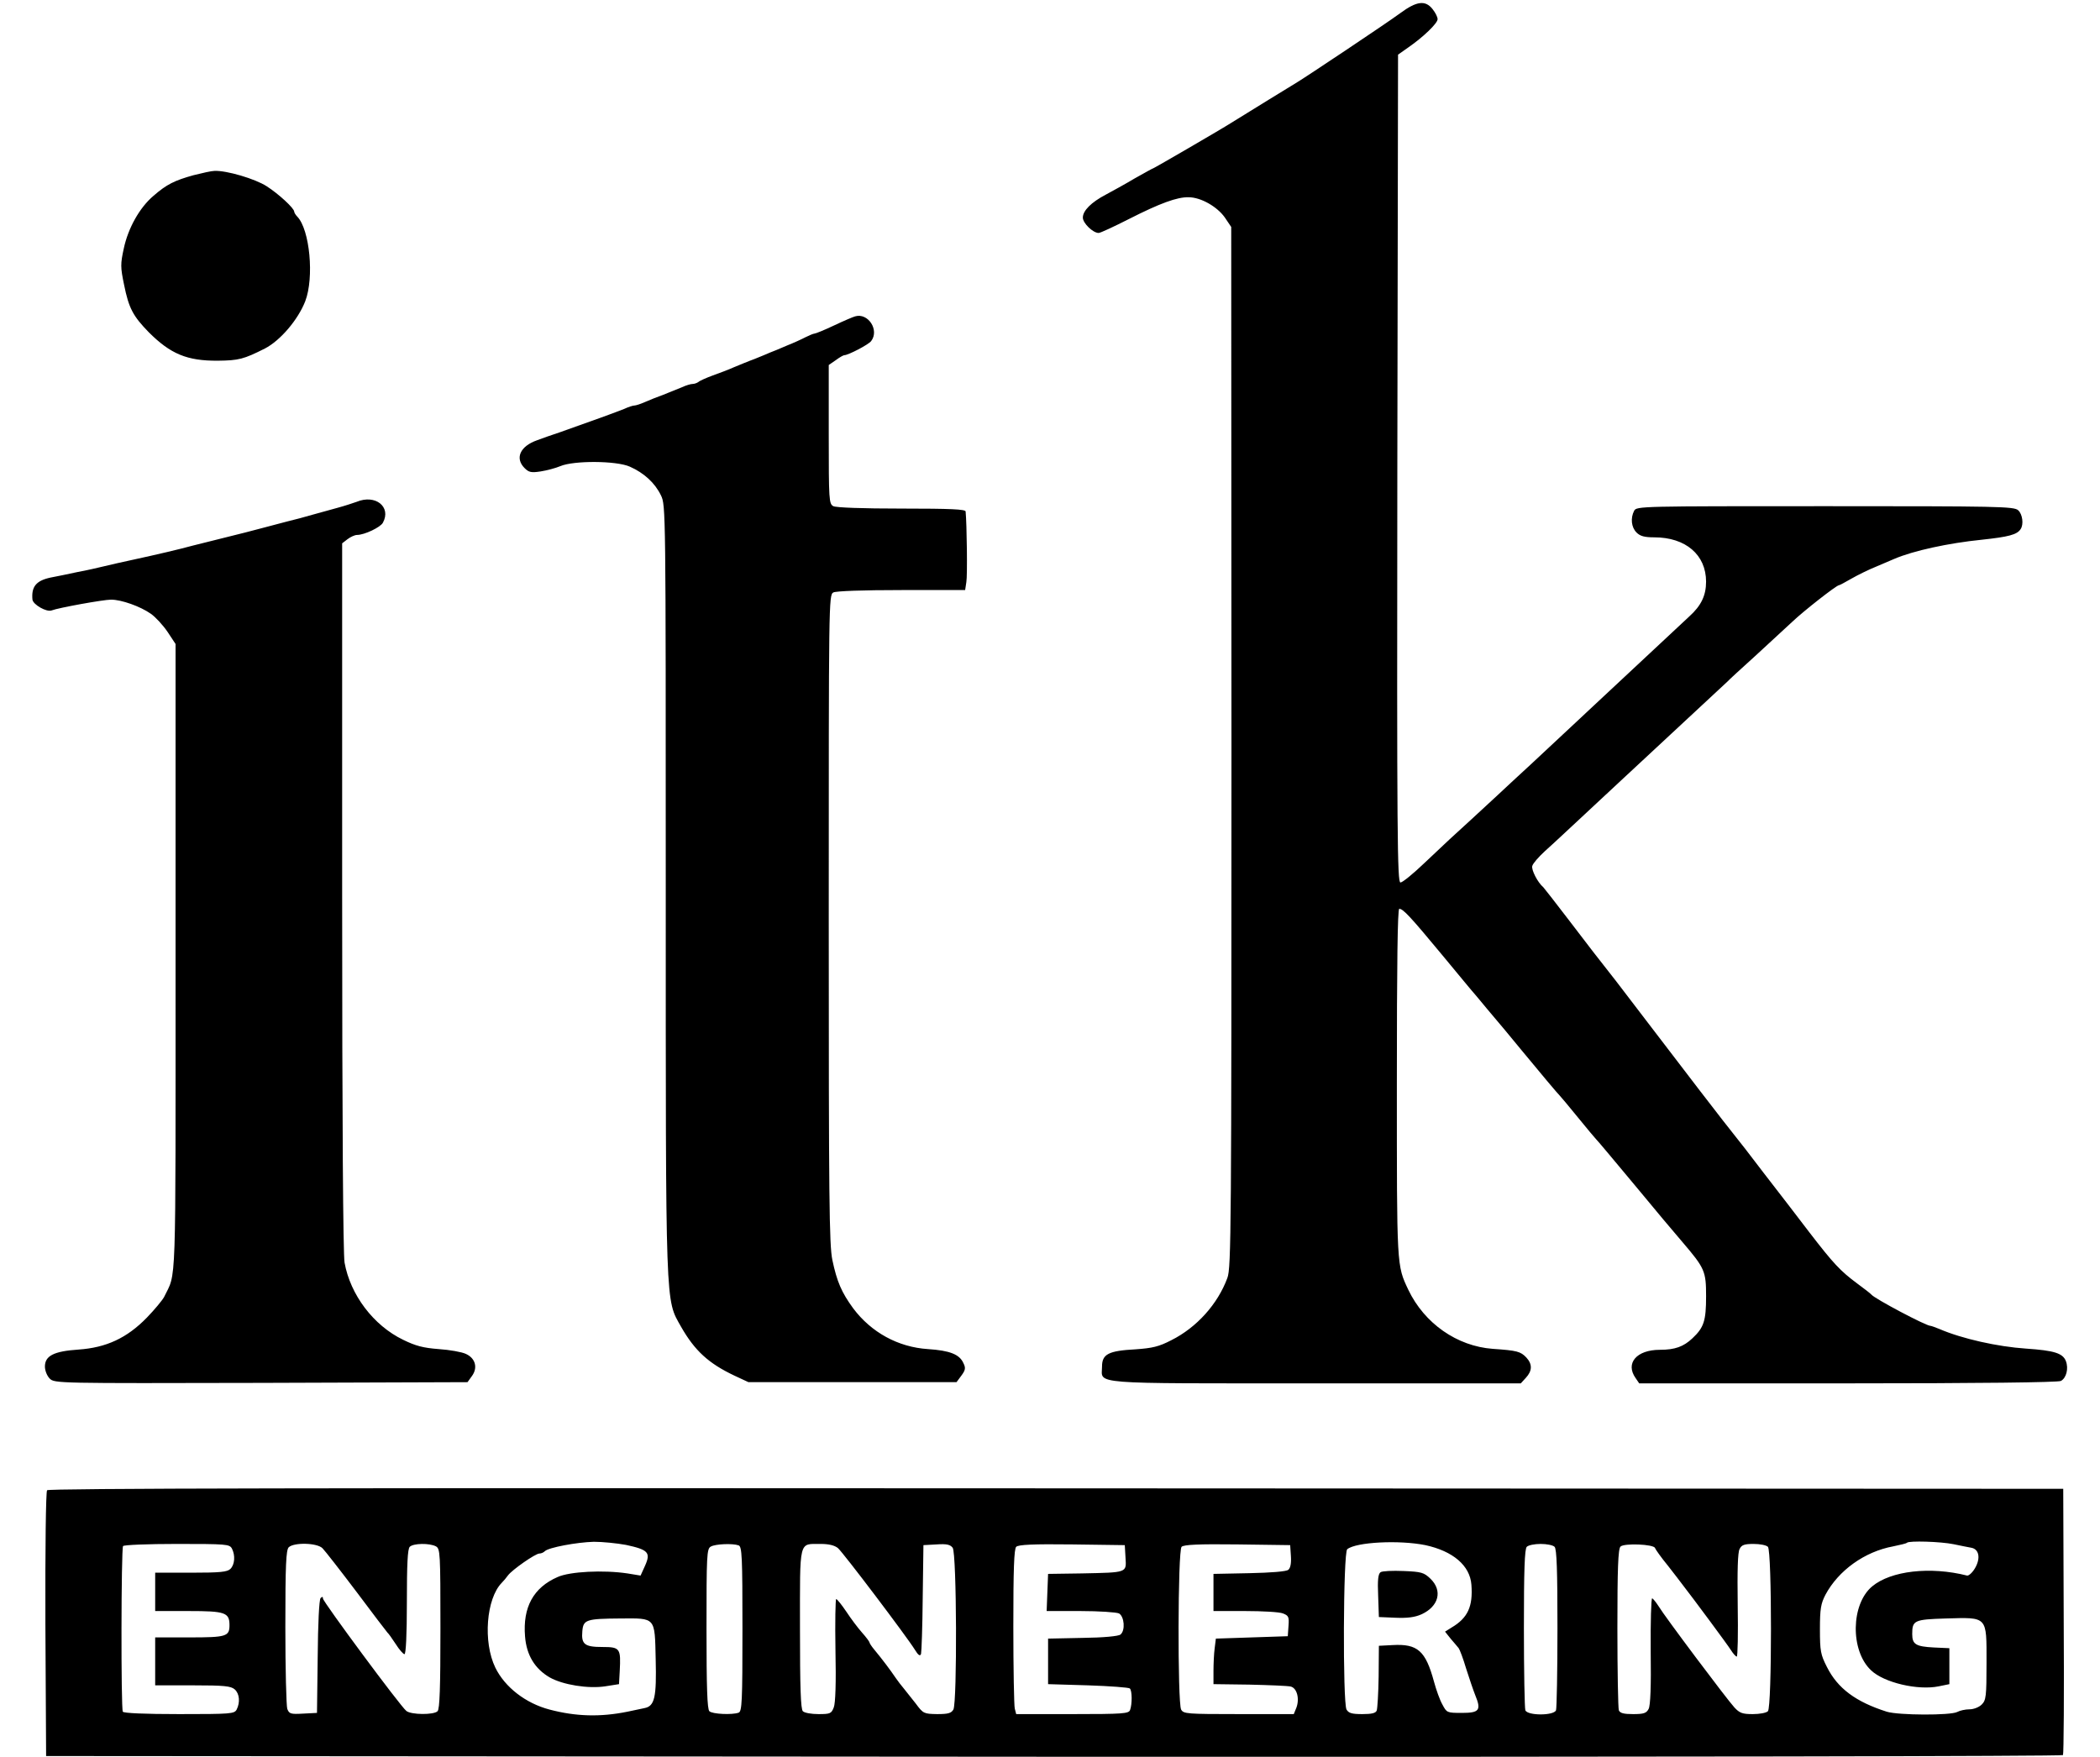
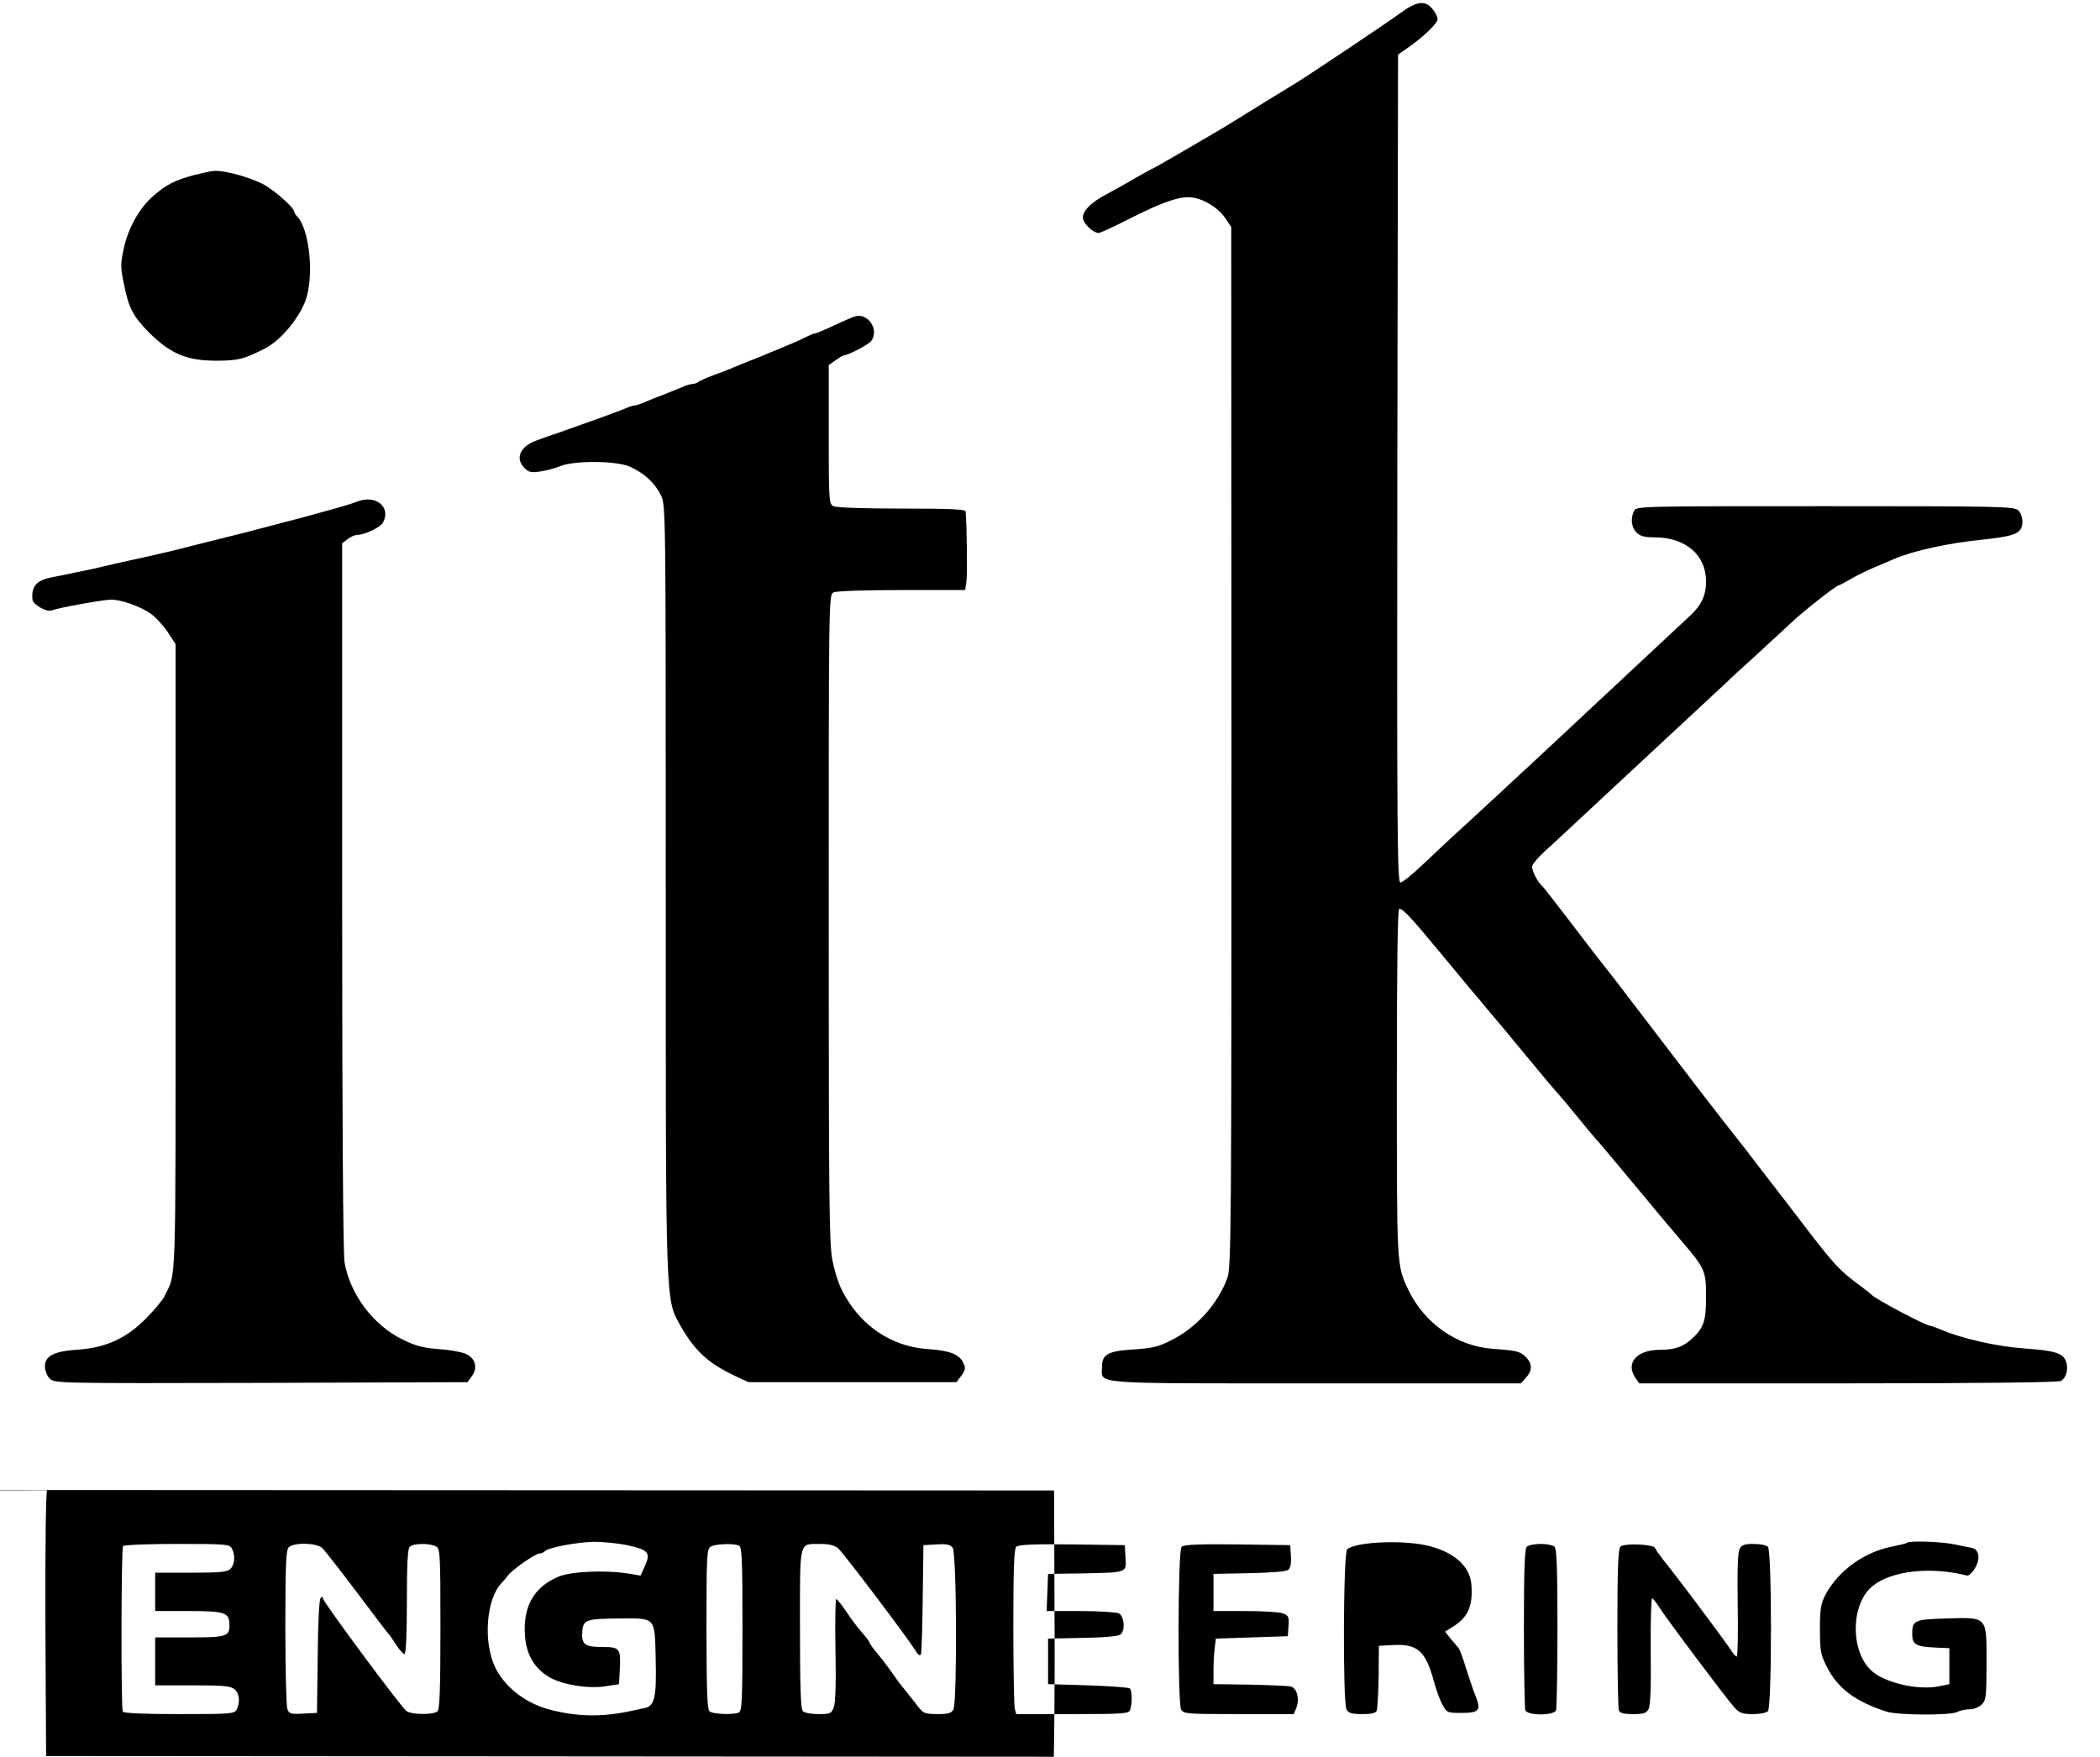
<svg xmlns="http://www.w3.org/2000/svg" height="2092" viewBox="20.3 5.8 850 733.1" width="2500">
-   <path d="m591.4 11.3c-5.4 4-39.7 26.9-43.6 29.2-1.4.8-20 12.3-26.8 16.5-4.2 2.7-32.3 19-32.6 19-.2 0-3.6 1.9-7.7 4.2-4 2.4-9.5 5.4-12.1 6.8-6.1 3.2-9.6 6.7-9.6 9.6 0 2.3 4.2 6.4 6.6 6.4.7 0 6.3-2.6 12.6-5.8 13-6.6 20.1-9.2 24.9-9.1 5.1 0 11.9 3.9 15.1 8.4l2.7 4 .1 217c0 200.7-.1 217.3-1.7 221.5-4 10.9-12.8 20.7-23.4 26-5.2 2.7-7.9 3.3-14.9 3.8-11.3.6-14 2-14 7.2 0 7.5-6.8 7 88.9 7h85.8l2.1-2.3c2.7-2.9 2.8-5.7.2-8.5-2.4-2.5-3.8-2.9-14-3.6-14.9-1.1-28.5-10.6-35.2-24.6-4.9-10.4-4.8-9.1-4.8-86.4 0-49.8.3-72.6 1-72.6 1.6 0 4.6 3.2 18.1 19.5 6.8 8.2 12.8 15.5 13.4 16.1.5.6 2.8 3.3 5 6 2.2 2.6 5.6 6.6 7.5 8.9s5.1 6.2 7.1 8.6c7.5 9.1 15.3 18.4 15.9 18.9.3.3 3.7 4.3 7.5 9s7.2 8.7 7.5 9c.4.3 7.5 8.8 16 19 8.4 10.2 17.5 21 20.1 24 9.4 11 9.9 12.2 9.9 22.7 0 10.2-.9 13-5.7 17.5-3.7 3.5-7.3 4.8-13.6 4.8-9.7 0-14.5 5.6-10.1 11.8l1.5 2.2h87c54.5 0 87.7-.4 88.9-1 2.3-1.2 3.3-5.2 2.1-8.3-1.3-3.3-4.9-4.4-16.6-5.2-11.9-.8-26.7-4.1-36.2-8.2-1.7-.7-3.4-1.3-3.7-1.3-1.9 0-23.2-11.3-24.6-13-.3-.4-3-2.5-6-4.7-7-5.2-9.9-8.3-19.9-21.3-4.4-5.8-8.4-11-8.8-11.5-.5-.6-5.2-6.7-10.5-13.6-5.3-7-10.5-13.7-11.6-15s-7.7-9.8-14.7-18.9c-15.5-20.3-32.7-42.7-35.1-45.9-7.9-10-11.1-14.2-19.8-25.6-5.5-7.2-10.2-13.2-10.5-13.5-2.4-2-5.1-7.4-4.6-8.9.3-1.1 2.7-3.8 5.3-6.2 4.8-4.3 7.8-7.2 30.7-28.5 37.5-34.9 45-41.8 45.5-42.3.3-.4 5.4-5.1 11.5-10.6 6-5.5 12.9-11.9 15.5-14.3 4.6-4.4 18.4-15.2 19.4-15.2.3 0 2.7-1.3 5.3-2.8s7.3-3.8 10.3-5c3-1.3 6.4-2.7 7.5-3.2 7.9-3.4 22.6-6.6 36.5-8 11.2-1.2 14.7-2.1 16.2-4.4 1.4-2 .8-6.3-1-7.9-1.7-1.6-8.7-1.7-80.5-1.7-76.7 0-78.7 0-79.7 1.9-1.6 3.1-1.2 6.9 1 9.1 1.5 1.5 3.3 2 7.4 2 13.1 0 21.6 7.3 21.6 18.5 0 5.7-2 10-7 14.5-2 1.9-10.2 9.5-18.1 16.9-25.6 23.9-41.2 38.5-48.3 45.1-3.9 3.6-10 9.2-13.6 12.6-6.2 5.8-16.5 15.2-20 18.4-.9.8-5.5 5.2-10.3 9.7-4.8 4.6-9.3 8.3-10.2 8.3-1.3 0-1.5-18.4-1.3-172.7l.3-172.7 4.4-3.1c6.2-4.3 12.1-10 12.1-11.7 0-.9-.9-2.7-2.1-4.2-3-3.8-6.6-3.4-13.5 1.7zm-503.4 67.6c-7.9 2.2-11.2 3.8-16.7 8.6-5.8 4.9-10.6 13.5-12.4 22-1.4 6.4-1.4 7.8.1 15 2 10 3.8 13.2 10.3 19.9 9.1 9.1 16 12 28.9 11.9 8.6-.1 10.7-.6 19.6-5.1 6.4-3.3 13.8-12 16.8-19.7 3.8-9.9 1.9-29.9-3.3-35.3-.7-.7-1.3-1.7-1.3-2.1 0-1.4-6.5-7.4-11.5-10.6-4.8-3.1-16.7-6.6-21.7-6.4-1.3 0-5.2.9-8.8 1.8zm276 58.9c-.8.2-4.8 1.9-8.8 3.8s-7.7 3.4-8.2 3.4c-.4 0-2.1.7-3.7 1.5-1.5.8-5 2.4-7.8 3.5-2.7 1.2-5.9 2.5-7 2.9-1.1.5-4 1.7-6.5 2.7-2.5.9-6.3 2.5-8.5 3.4-2.2 1-6.2 2.5-9 3.5-2.7 1-5.4 2.2-5.9 2.7-.6.4-1.6.8-2.4.8s-2.8.6-4.5 1.4c-1.8.7-5.2 2.1-7.7 3.1-2.5.9-6 2.3-7.8 3.1s-3.7 1.4-4.3 1.4-2.5.6-4.2 1.4c-3.2 1.3-14.2 5.3-26.7 9.7-3.6 1.2-7.9 2.7-9.7 3.4-7.1 2.5-9.3 7.5-5.2 11.6 1.8 1.8 2.8 2 6.7 1.4 2.6-.4 6.3-1.4 8.2-2.2 5.6-2.4 23.4-2.3 29 .2 5.9 2.6 10.5 6.8 13 12 2 4.1 2 5.6 2 164.1 0 177.8-.2 171 6.4 182.8 5.7 10 11.5 15.3 22.3 20.4l5.8 2.7h86.8l2-2.7c1.7-2.3 1.9-3.2.9-5.2-1.6-3.7-5.7-5.3-14.8-5.9-12.5-.8-23.7-7-31.2-17-4.9-6.7-6.8-11.2-8.7-20.2-1.3-6.4-1.5-25-1.5-142.4 0-132.5 0-135 1.9-136.1 1.2-.6 12.1-1 28.5-1h26.5l.5-3.3c.5-2.6.2-24.3-.3-29.5-.1-.9-6.1-1.2-26.7-1.2-16.4 0-27.3-.4-28.5-1-1.8-1-1.9-2.4-1.9-30v-28.9l2.9-2c1.6-1.2 3.2-2.1 3.6-2.1 1.6 0 10.1-4.4 11.2-5.9 3.5-4.6-1.3-11.9-6.7-10.3zm-208 77.4c-1.4.5-5 1.7-8 2.5s-7.7 2.1-10.5 2.9c-2.7.8-7.5 2.1-10.5 2.8-3 .8-8 2.1-11 2.9s-9.5 2.5-14.5 3.7c-4.9 1.2-11.2 2.8-14 3.5-5.5 1.5-14.4 3.6-25 5.9-3.8.8-9 2-11.5 2.6s-7.6 1.8-11.5 2.5c-3.8.8-8.9 1.9-11.2 2.3-6 1.3-8 3.8-7.5 9.2.3 2.1 5.9 5.3 8 4.5 2.8-1.1 21.6-4.5 24.8-4.5 4.3 0 12.2 2.8 16.6 5.9 2 1.4 5.1 4.8 7 7.6l3.3 5v131c0 142.5.4 130.6-4.8 141.5-.7 1.3-3.9 5.2-7.2 8.6-8.3 8.5-16.9 12.5-28.5 13.3-10.3.7-14 2.6-14 7.1 0 1.7.9 3.9 2 5 2 2 3.1 2 88.1 1.8l86.2-.3 1.8-2.5c2.6-3.5 1.5-7.5-2.5-9.3-1.7-.8-6.8-1.7-11.3-2-6.5-.5-9.6-1.3-14.9-3.9-12.4-6-22-18.8-24.4-32.2-.6-3.8-1-57.4-1-153v-147.1l2.2-1.7c1.3-1 3.1-1.8 4-1.8 3.1 0 9.8-3.2 10.8-5.1 3.6-6.6-3.1-12-11-8.7zm-129.1 412.4c-.5.7-.8 23.5-.7 56l.3 54.9 420.4.3c250.1.1 420.7-.2 421-.7s.5-25.7.3-56l-.2-55.1-420.1-.2c-307.5-.2-420.3 0-421 .8zm241.5 22.8c9.3 2 10.4 3.2 8 8.6l-1.9 4.2-5.5-.9c-10-1.5-24-.8-29.1 1.5-10.1 4.4-14.6 12.6-13.6 24.8.6 7.8 4.1 13.5 10.3 17.1 5.5 3.1 16.1 4.8 23.2 3.7l5.7-.9.3-5.4c.5-9.5.2-10.1-7.2-10.1s-8.9-1.1-8.4-6.6c.4-4.8 1.6-5.2 15.9-5.3 14.8-.1 14.3-.7 14.7 16.9.4 16-.4 19.7-4.7 20.5-1.4.3-4.6 1-7.1 1.5-11.4 2.3-21.5 2-32.5-.9-9.9-2.6-18.6-9.3-22.6-17.5-5.2-10.7-3.8-28.8 2.7-35.4.7-.7 1.9-2.1 2.6-3.1 1.7-2.3 11.4-9.1 13.1-9.1.7 0 1.7-.4 2.3-1 1.5-1.5 13.2-3.7 20.4-3.9 3.6 0 9.6.6 13.4 1.3zm333.5.1c11.5 2.5 18.6 8.5 19.2 16.5.7 9.1-1.5 13.9-8.3 17.9l-2.7 1.7 2.4 3c1.4 1.6 2.8 3.3 3.3 3.9.4.5 1.9 4.4 3.1 8.5 1.3 4.1 3 9.1 3.8 11.1 2.6 6.3 1.7 7.4-5.6 7.4-6.2 0-6.3-.1-8.1-3.5-1.1-1.9-2.6-6.2-3.5-9.5-3.5-12.9-6.8-15.9-17.3-15.3l-5.7.3-.1 12.8c-.1 7-.5 13.4-.8 14.2-.4 1.1-2.1 1.5-6 1.5-4.4 0-5.7-.4-6.6-1.9-1.6-3-1.4-65.6.3-66.9 3.7-3 21.7-3.9 32.6-1.7zm220.3-.4c2.9.6 6.3 1.3 7.5 1.5 3.2.6 3.9 4.4 1.5 8.5-1.1 1.9-2.6 3.2-3.3 3.1-15.4-3.9-31.8-2-39.6 4.5-8.9 7.4-9.2 26.8-.5 35 5.4 5.2 19.6 8.5 28.3 6.7l4.4-.9v-15l-6.5-.3c-7.5-.4-9-1.3-9-5.6 0-5.7.8-6.1 14-6.5 17.6-.5 17-1.1 17 18.4 0 14.2-.2 15.7-2 17.5-1.1 1.1-3.3 2-5.1 2-1.7 0-4 .5-5.1 1.1-2.8 1.5-24.5 1.4-29.4-.1-12.9-4.1-20.5-9.7-25-18.7-2.6-5.1-2.9-6.6-2.9-15.7 0-8.6.4-10.7 2.3-14.4 5.4-10.1 16.3-18 28.3-20.2 2.9-.6 5.5-1.2 5.7-1.5.9-.9 14-.5 19.4.6zm-718.2 1.8c1.5 2.9 1.2 6.7-.6 8.5-1.3 1.3-4.2 1.6-16.5 1.6h-14.9v16h13.9c15.3 0 17.1.6 17.1 5.9 0 4.7-1.3 5.1-16.7 5.1h-14.3v20h15.7c13.2 0 15.9.3 17.5 1.7 2 1.8 2.3 5.4.8 8.4-1 1.8-2.4 1.9-24 1.9-14.6 0-23.1-.4-23.5-1-.8-1.3-.7-67.9.1-69.1.3-.5 10.4-.9 22.4-.9 20.7 0 22 .1 23 1.9zm37.8-.1c1 1 7.4 9.2 14.2 18.2 6.8 9.1 12.6 16.7 12.9 17 .4.3 1.9 2.4 3.4 4.7 1.5 2.4 3.2 4.3 3.7 4.3.6 0 1-8.1 1-21.8 0-15.6.3-22.1 1.2-23 1.5-1.5 8.2-1.6 10.9-.2 1.8 1 1.9 2.5 1.9 34.3 0 24.6-.3 33.6-1.2 34.5-1.6 1.6-11 1.5-13-.1-2.4-1.8-34.8-45.6-34.8-46.9 0-.8-.3-.9-1-.2-.6.6-1.1 10.8-1.2 24.4l-.3 23.5-5.8.3c-5.2.3-5.8.1-6.6-2-.4-1.3-.8-16.6-.8-34.1 0-26.1.3-32.1 1.4-33.3 2.2-2.1 11.8-1.9 14.1.4zm173.6-1.2c1.4.5 1.6 4.6 1.6 34.9s-.2 34.4-1.6 34.9c-2.7 1-11 .6-12.2-.6-.9-.9-1.2-9.9-1.2-34.5 0-30.6.1-33.3 1.8-34.2 1.9-1.1 9.1-1.4 11.6-.5zm41.4 1.1c2.3 2 28.9 37.2 32.1 42.4 1.4 2.3 2.2 2.9 2.6 1.8.2-.8.6-11.3.7-23.4l.3-22 5.5-.3c4.3-.3 5.7.1 6.7 1.4 1.7 2.3 1.9 64.4.3 67.5-.9 1.5-2.1 1.9-6.8 1.9-5.5-.1-5.8-.2-8.9-4.4-1.8-2.3-4.1-5.2-5-6.3-1-1.2-2.5-3.1-3.3-4.3-2.3-3.4-5.6-7.8-9-11.9-1.1-1.3-2-2.7-2-3s-1.4-2.2-3.1-4.1-4.7-5.9-6.6-8.8c-1.9-2.8-3.8-5.2-4.2-5.2-.3 0-.5 9.6-.3 21.2.3 13.6 0 22.3-.7 24-1 2.6-1.5 2.8-6.4 2.8-2.9 0-5.8-.5-6.5-1.2-.9-.9-1.2-9.9-1.2-34.5 0-37.7-.6-35.2 8.6-35.3 3.5 0 5.8.6 7.2 1.7zm120 4c.4 6.4.9 6.2-18.3 6.6l-14 .2-.3 7.7-.3 7.8h14.1c7.8 0 15 .5 16.1 1 2.2 1.3 2.7 7.1.6 8.8-.8.7-7.2 1.3-15.8 1.4l-14.4.3v19l16.7.5c9.1.3 17 .9 17.4 1.3 1 .9 1 6.6.1 9-.6 1.5-2.7 1.7-24.1 1.7h-23.4l-.6-2.3c-.3-1.2-.6-16.6-.6-34.3 0-23.8.3-32.3 1.2-33.2s7-1.2 23.3-1l22 .3zm69-.6c.2 3-.2 5-1.1 5.7-.8.7-7 1.2-16.2 1.4l-15 .3v15.5h13.2c7.2 0 14.4.4 15.8 1 2.3.9 2.6 1.4 2.3 5.2l-.3 4.3-15 .5-15 .5-.5 4c-.3 2.2-.5 6.5-.5 9.5v5.5l15 .2c8.3.2 16 .5 17.2.8 2.6.6 3.8 5 2.4 8.8l-1.1 2.7h-22.9c-21.7 0-23.1-.1-24.1-1.9-1.5-3-1.4-66.3.2-67.9.9-.9 7-1.2 23.3-1l22 .3zm110-3.9c.9.9 1.2 9.8 1.2 33.9 0 18-.3 33.4-.6 34.3-.9 2.3-11.9 2.3-12.8 0-.3-.9-.6-16.3-.6-34.3 0-24.1.3-33 1.2-33.9.7-.7 3.3-1.2 5.8-1.2s5.1.5 5.8 1.2zm41.9.5c.2.6 2.6 4 5.4 7.4 2.7 3.5 5.3 6.8 5.7 7.4 4.9 6.3 19.2 25.6 20.5 27.7 1 1.6 2.1 2.8 2.5 2.8s.6-9.6.4-21.4c-.2-14.4 0-22.2.8-23.5.8-1.7 2-2.1 5.8-2.1 2.7 0 5.3.5 6 1.2 1.7 1.7 1.7 66.9 0 68.6-.7.7-3.5 1.2-6.3 1.2-4.3 0-5.5-.4-7.7-2.8-3.2-3.5-29.1-38-31.6-42.2-1.1-1.7-2.3-3.2-2.7-3.3s-.7 9.8-.6 22c.2 14.6-.1 22.9-.9 24.2-.9 1.7-2 2.1-6.4 2.1-4 0-5.5-.4-6-1.6-.3-.9-.6-16.3-.6-34.3 0-24.8.3-33 1.3-34 1.5-1.5 13.9-1 14.4.6z" />
-   <path d="m583.2 661.8c-1 .7-1.3 3.3-1 9.8l.3 8.9 7 .3c4.9.2 8-.2 10.7-1.4 7.3-3.3 9-9.9 3.8-14.9-2.7-2.6-3.8-2.9-11.2-3.2-4.6-.2-8.9 0-9.6.5z" />
+   <path d="m591.4 11.3c-5.4 4-39.7 26.9-43.6 29.2-1.4.8-20 12.3-26.8 16.5-4.2 2.7-32.3 19-32.6 19-.2 0-3.6 1.9-7.7 4.2-4 2.4-9.5 5.4-12.1 6.8-6.1 3.2-9.6 6.7-9.6 9.6 0 2.3 4.2 6.4 6.6 6.4.7 0 6.3-2.6 12.6-5.8 13-6.6 20.1-9.2 24.9-9.1 5.1 0 11.9 3.9 15.1 8.4l2.7 4 .1 217c0 200.7-.1 217.3-1.7 221.5-4 10.9-12.8 20.7-23.4 26-5.2 2.7-7.9 3.3-14.9 3.8-11.3.6-14 2-14 7.2 0 7.5-6.8 7 88.9 7h85.8l2.1-2.3c2.7-2.9 2.8-5.7.2-8.5-2.4-2.5-3.8-2.9-14-3.6-14.9-1.1-28.5-10.6-35.2-24.6-4.9-10.4-4.8-9.1-4.8-86.4 0-49.8.3-72.6 1-72.6 1.6 0 4.6 3.2 18.1 19.5 6.8 8.2 12.8 15.5 13.4 16.1.5.6 2.8 3.3 5 6 2.2 2.6 5.6 6.6 7.5 8.9s5.1 6.2 7.1 8.6c7.5 9.1 15.3 18.4 15.9 18.9.3.3 3.7 4.3 7.5 9s7.2 8.7 7.5 9c.4.3 7.5 8.8 16 19 8.4 10.2 17.5 21 20.1 24 9.4 11 9.9 12.2 9.9 22.7 0 10.2-.9 13-5.7 17.5-3.7 3.5-7.3 4.8-13.6 4.8-9.7 0-14.5 5.6-10.1 11.8l1.5 2.2h87c54.5 0 87.7-.4 88.9-1 2.3-1.2 3.3-5.2 2.1-8.3-1.3-3.3-4.9-4.4-16.6-5.2-11.9-.8-26.7-4.1-36.2-8.2-1.7-.7-3.4-1.3-3.7-1.3-1.9 0-23.2-11.3-24.6-13-.3-.4-3-2.5-6-4.7-7-5.2-9.9-8.3-19.9-21.3-4.4-5.8-8.4-11-8.8-11.5-.5-.6-5.2-6.7-10.5-13.6-5.3-7-10.5-13.7-11.6-15s-7.7-9.8-14.7-18.9c-15.5-20.3-32.7-42.7-35.1-45.9-7.9-10-11.1-14.2-19.8-25.6-5.5-7.2-10.2-13.2-10.5-13.5-2.4-2-5.1-7.4-4.6-8.9.3-1.1 2.7-3.8 5.3-6.2 4.8-4.3 7.8-7.2 30.7-28.5 37.5-34.9 45-41.8 45.5-42.3.3-.4 5.4-5.1 11.5-10.6 6-5.5 12.9-11.9 15.5-14.3 4.6-4.4 18.4-15.2 19.4-15.2.3 0 2.7-1.3 5.3-2.8s7.3-3.8 10.3-5c3-1.3 6.4-2.7 7.5-3.2 7.9-3.4 22.6-6.6 36.5-8 11.2-1.2 14.7-2.1 16.2-4.4 1.4-2 .8-6.3-1-7.9-1.7-1.6-8.7-1.7-80.5-1.7-76.7 0-78.7 0-79.7 1.9-1.6 3.1-1.2 6.9 1 9.1 1.5 1.5 3.3 2 7.4 2 13.1 0 21.6 7.3 21.6 18.5 0 5.7-2 10-7 14.5-2 1.9-10.2 9.5-18.1 16.9-25.6 23.9-41.2 38.5-48.3 45.1-3.9 3.6-10 9.2-13.6 12.6-6.2 5.8-16.5 15.2-20 18.4-.9.8-5.5 5.2-10.3 9.7-4.8 4.6-9.3 8.3-10.2 8.3-1.3 0-1.5-18.4-1.3-172.7l.3-172.7 4.4-3.1c6.2-4.3 12.1-10 12.1-11.7 0-.9-.9-2.7-2.1-4.2-3-3.8-6.6-3.4-13.5 1.7zm-503.4 67.6c-7.9 2.2-11.2 3.8-16.7 8.6-5.8 4.9-10.6 13.5-12.4 22-1.4 6.4-1.4 7.8.1 15 2 10 3.8 13.2 10.3 19.9 9.1 9.1 16 12 28.9 11.9 8.6-.1 10.7-.6 19.6-5.1 6.4-3.3 13.8-12 16.8-19.7 3.8-9.9 1.9-29.9-3.3-35.3-.7-.7-1.3-1.7-1.3-2.1 0-1.4-6.5-7.4-11.5-10.6-4.8-3.1-16.7-6.6-21.7-6.4-1.3 0-5.2.9-8.8 1.8zm276 58.9c-.8.2-4.8 1.9-8.8 3.8s-7.7 3.4-8.2 3.4c-.4 0-2.1.7-3.7 1.5-1.5.8-5 2.4-7.8 3.5-2.7 1.2-5.9 2.5-7 2.9-1.1.5-4 1.7-6.5 2.7-2.5.9-6.3 2.5-8.5 3.4-2.2 1-6.2 2.5-9 3.5-2.7 1-5.4 2.2-5.9 2.7-.6.4-1.6.8-2.4.8s-2.8.6-4.5 1.4c-1.8.7-5.2 2.1-7.7 3.1-2.5.9-6 2.3-7.8 3.1s-3.7 1.4-4.3 1.4-2.5.6-4.2 1.4c-3.2 1.3-14.2 5.3-26.7 9.7-3.6 1.2-7.9 2.7-9.7 3.4-7.1 2.5-9.3 7.5-5.2 11.6 1.8 1.8 2.8 2 6.7 1.4 2.6-.4 6.3-1.4 8.2-2.2 5.6-2.4 23.4-2.3 29 .2 5.9 2.6 10.5 6.8 13 12 2 4.1 2 5.6 2 164.1 0 177.8-.2 171 6.4 182.8 5.7 10 11.5 15.3 22.3 20.4l5.8 2.7h86.8l2-2.7c1.7-2.3 1.9-3.2.9-5.2-1.6-3.7-5.7-5.3-14.8-5.9-12.5-.8-23.7-7-31.2-17-4.9-6.7-6.8-11.2-8.7-20.2-1.3-6.4-1.5-25-1.5-142.4 0-132.5 0-135 1.9-136.1 1.2-.6 12.1-1 28.5-1h26.5l.5-3.3c.5-2.6.2-24.3-.3-29.5-.1-.9-6.1-1.2-26.7-1.2-16.4 0-27.3-.4-28.5-1-1.8-1-1.9-2.4-1.9-30v-28.9l2.9-2c1.6-1.2 3.2-2.1 3.6-2.1 1.6 0 10.1-4.4 11.2-5.9 3.5-4.6-1.3-11.9-6.7-10.3zm-208 77.4c-1.4.5-5 1.7-8 2.5s-7.7 2.1-10.5 2.9c-2.7.8-7.5 2.1-10.5 2.8-3 .8-8 2.1-11 2.9s-9.5 2.5-14.5 3.7c-4.9 1.2-11.2 2.8-14 3.5-5.5 1.5-14.4 3.6-25 5.9-3.8.8-9 2-11.5 2.6s-7.6 1.8-11.5 2.5c-3.8.8-8.9 1.9-11.2 2.3-6 1.3-8 3.8-7.5 9.2.3 2.1 5.9 5.3 8 4.5 2.8-1.1 21.6-4.5 24.8-4.5 4.3 0 12.2 2.8 16.6 5.9 2 1.4 5.1 4.8 7 7.6l3.3 5v131c0 142.5.4 130.6-4.8 141.5-.7 1.3-3.9 5.2-7.2 8.6-8.3 8.5-16.9 12.5-28.5 13.3-10.3.7-14 2.6-14 7.1 0 1.7.9 3.9 2 5 2 2 3.1 2 88.1 1.8l86.2-.3 1.8-2.5c2.6-3.5 1.5-7.5-2.5-9.3-1.7-.8-6.8-1.7-11.3-2-6.5-.5-9.6-1.3-14.9-3.9-12.4-6-22-18.8-24.4-32.2-.6-3.8-1-57.4-1-153v-147.1l2.2-1.7c1.3-1 3.1-1.8 4-1.8 3.1 0 9.8-3.2 10.8-5.1 3.6-6.6-3.1-12-11-8.7zm-129.1 412.4c-.5.7-.8 23.5-.7 56l.3 54.9 420.4.3s.5-25.7.3-56l-.2-55.1-420.1-.2c-307.5-.2-420.3 0-421 .8zm241.5 22.8c9.3 2 10.4 3.2 8 8.6l-1.9 4.2-5.5-.9c-10-1.5-24-.8-29.1 1.5-10.1 4.4-14.6 12.6-13.6 24.8.6 7.8 4.1 13.5 10.3 17.1 5.5 3.1 16.1 4.8 23.2 3.7l5.7-.9.3-5.4c.5-9.5.2-10.1-7.2-10.1s-8.9-1.1-8.4-6.6c.4-4.8 1.6-5.2 15.9-5.3 14.8-.1 14.3-.7 14.7 16.9.4 16-.4 19.7-4.7 20.5-1.4.3-4.6 1-7.1 1.5-11.4 2.3-21.5 2-32.5-.9-9.9-2.6-18.6-9.3-22.6-17.5-5.2-10.7-3.8-28.8 2.7-35.4.7-.7 1.9-2.1 2.6-3.1 1.7-2.3 11.4-9.1 13.1-9.1.7 0 1.7-.4 2.3-1 1.5-1.5 13.2-3.7 20.4-3.9 3.6 0 9.6.6 13.4 1.3zm333.5.1c11.5 2.5 18.6 8.5 19.2 16.5.7 9.1-1.5 13.9-8.3 17.9l-2.7 1.7 2.4 3c1.4 1.6 2.8 3.3 3.3 3.9.4.5 1.9 4.4 3.1 8.5 1.3 4.1 3 9.1 3.8 11.1 2.6 6.3 1.7 7.4-5.6 7.4-6.2 0-6.3-.1-8.1-3.5-1.1-1.9-2.6-6.2-3.5-9.5-3.5-12.9-6.8-15.9-17.3-15.3l-5.7.3-.1 12.8c-.1 7-.5 13.4-.8 14.2-.4 1.1-2.1 1.5-6 1.5-4.4 0-5.7-.4-6.6-1.9-1.6-3-1.4-65.6.3-66.9 3.7-3 21.7-3.9 32.6-1.7zm220.3-.4c2.9.6 6.3 1.3 7.5 1.5 3.2.6 3.9 4.4 1.5 8.5-1.1 1.9-2.6 3.2-3.3 3.1-15.4-3.9-31.8-2-39.6 4.5-8.9 7.4-9.2 26.8-.5 35 5.4 5.2 19.6 8.5 28.3 6.7l4.4-.9v-15l-6.5-.3c-7.5-.4-9-1.3-9-5.6 0-5.7.8-6.1 14-6.5 17.6-.5 17-1.1 17 18.4 0 14.2-.2 15.7-2 17.5-1.1 1.1-3.3 2-5.1 2-1.7 0-4 .5-5.1 1.1-2.8 1.5-24.5 1.4-29.4-.1-12.9-4.1-20.5-9.7-25-18.7-2.6-5.1-2.9-6.6-2.9-15.7 0-8.6.4-10.7 2.3-14.4 5.4-10.1 16.3-18 28.3-20.2 2.9-.6 5.5-1.2 5.7-1.5.9-.9 14-.5 19.4.6zm-718.2 1.8c1.5 2.9 1.2 6.7-.6 8.5-1.3 1.3-4.2 1.6-16.5 1.6h-14.9v16h13.9c15.3 0 17.1.6 17.1 5.9 0 4.7-1.3 5.1-16.7 5.1h-14.3v20h15.7c13.2 0 15.9.3 17.5 1.7 2 1.8 2.3 5.4.8 8.4-1 1.8-2.4 1.9-24 1.9-14.6 0-23.1-.4-23.5-1-.8-1.3-.7-67.9.1-69.1.3-.5 10.4-.9 22.4-.9 20.7 0 22 .1 23 1.9zm37.8-.1c1 1 7.4 9.2 14.2 18.2 6.8 9.1 12.6 16.7 12.9 17 .4.3 1.9 2.4 3.4 4.7 1.5 2.4 3.2 4.3 3.7 4.3.6 0 1-8.1 1-21.8 0-15.6.3-22.1 1.2-23 1.5-1.5 8.2-1.6 10.9-.2 1.8 1 1.9 2.5 1.9 34.3 0 24.6-.3 33.6-1.2 34.5-1.6 1.6-11 1.5-13-.1-2.4-1.8-34.8-45.6-34.8-46.9 0-.8-.3-.9-1-.2-.6.6-1.1 10.8-1.2 24.4l-.3 23.5-5.8.3c-5.2.3-5.8.1-6.6-2-.4-1.3-.8-16.6-.8-34.1 0-26.1.3-32.1 1.4-33.3 2.2-2.1 11.8-1.9 14.1.4zm173.6-1.2c1.4.5 1.6 4.6 1.6 34.9s-.2 34.4-1.6 34.9c-2.7 1-11 .6-12.2-.6-.9-.9-1.2-9.9-1.2-34.5 0-30.6.1-33.3 1.8-34.2 1.9-1.1 9.1-1.4 11.6-.5zm41.4 1.1c2.3 2 28.9 37.2 32.1 42.4 1.4 2.3 2.2 2.9 2.6 1.8.2-.8.6-11.3.7-23.4l.3-22 5.5-.3c4.3-.3 5.7.1 6.7 1.4 1.7 2.3 1.9 64.4.3 67.5-.9 1.5-2.1 1.9-6.8 1.9-5.5-.1-5.8-.2-8.9-4.4-1.8-2.3-4.1-5.2-5-6.3-1-1.2-2.5-3.1-3.3-4.3-2.3-3.4-5.6-7.8-9-11.9-1.1-1.3-2-2.7-2-3s-1.4-2.2-3.1-4.1-4.7-5.9-6.6-8.8c-1.9-2.8-3.8-5.2-4.2-5.2-.3 0-.5 9.6-.3 21.2.3 13.6 0 22.3-.7 24-1 2.6-1.5 2.8-6.4 2.8-2.9 0-5.8-.5-6.5-1.2-.9-.9-1.2-9.9-1.2-34.5 0-37.7-.6-35.2 8.6-35.3 3.5 0 5.8.6 7.2 1.7zm120 4c.4 6.4.9 6.2-18.3 6.6l-14 .2-.3 7.7-.3 7.8h14.1c7.8 0 15 .5 16.1 1 2.2 1.3 2.7 7.1.6 8.8-.8.7-7.2 1.3-15.8 1.4l-14.4.3v19l16.7.5c9.1.3 17 .9 17.4 1.3 1 .9 1 6.6.1 9-.6 1.5-2.7 1.7-24.1 1.7h-23.4l-.6-2.3c-.3-1.2-.6-16.6-.6-34.3 0-23.8.3-32.3 1.2-33.2s7-1.2 23.3-1l22 .3zm69-.6c.2 3-.2 5-1.1 5.7-.8.7-7 1.2-16.2 1.4l-15 .3v15.5h13.2c7.2 0 14.4.4 15.8 1 2.3.9 2.6 1.4 2.3 5.2l-.3 4.3-15 .5-15 .5-.5 4c-.3 2.2-.5 6.5-.5 9.5v5.5l15 .2c8.3.2 16 .5 17.2.8 2.6.6 3.8 5 2.4 8.8l-1.1 2.7h-22.9c-21.7 0-23.1-.1-24.1-1.9-1.5-3-1.4-66.3.2-67.9.9-.9 7-1.2 23.3-1l22 .3zm110-3.9c.9.9 1.2 9.8 1.2 33.9 0 18-.3 33.4-.6 34.3-.9 2.3-11.9 2.3-12.8 0-.3-.9-.6-16.3-.6-34.3 0-24.1.3-33 1.2-33.9.7-.7 3.3-1.2 5.8-1.2s5.1.5 5.8 1.2zm41.9.5c.2.6 2.6 4 5.4 7.4 2.7 3.5 5.3 6.8 5.7 7.4 4.9 6.3 19.2 25.6 20.5 27.7 1 1.6 2.1 2.8 2.5 2.8s.6-9.6.4-21.4c-.2-14.4 0-22.2.8-23.5.8-1.7 2-2.1 5.8-2.1 2.7 0 5.3.5 6 1.2 1.7 1.7 1.7 66.9 0 68.6-.7.7-3.5 1.2-6.3 1.2-4.3 0-5.5-.4-7.7-2.8-3.2-3.5-29.1-38-31.6-42.2-1.1-1.7-2.3-3.2-2.7-3.3s-.7 9.8-.6 22c.2 14.6-.1 22.9-.9 24.2-.9 1.7-2 2.1-6.4 2.1-4 0-5.5-.4-6-1.6-.3-.9-.6-16.3-.6-34.3 0-24.8.3-33 1.3-34 1.5-1.5 13.9-1 14.4.6z" />
</svg>